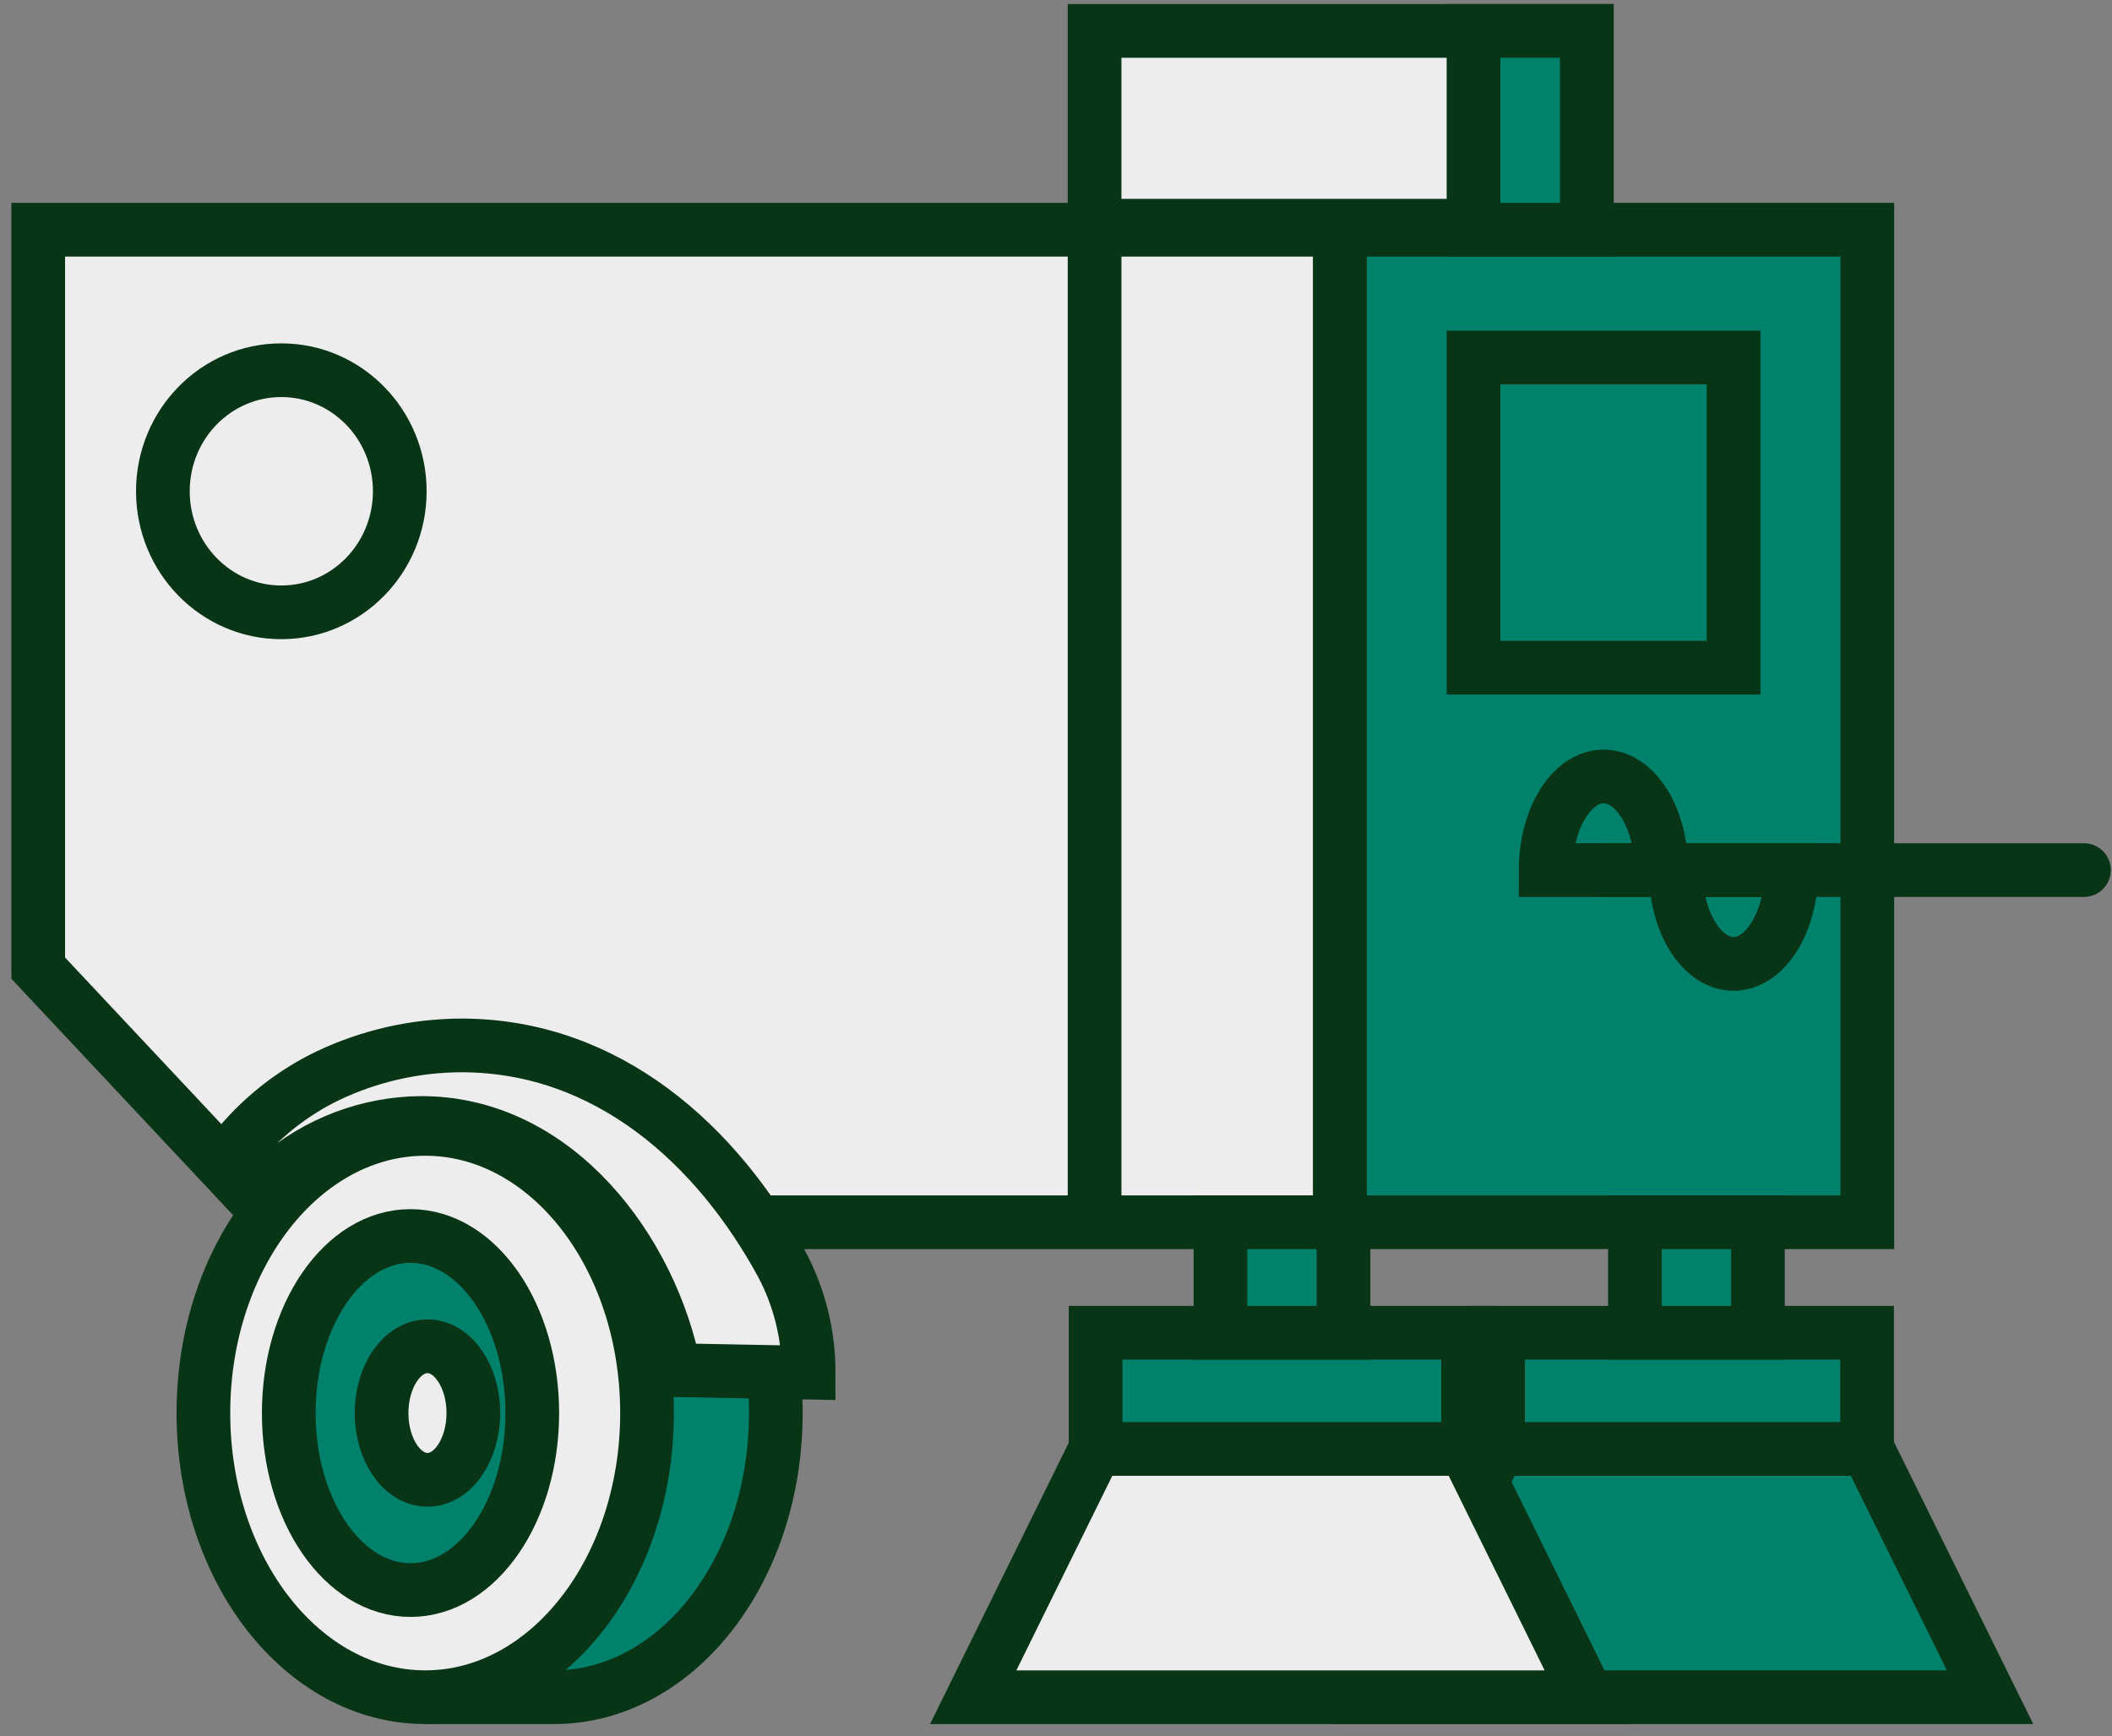
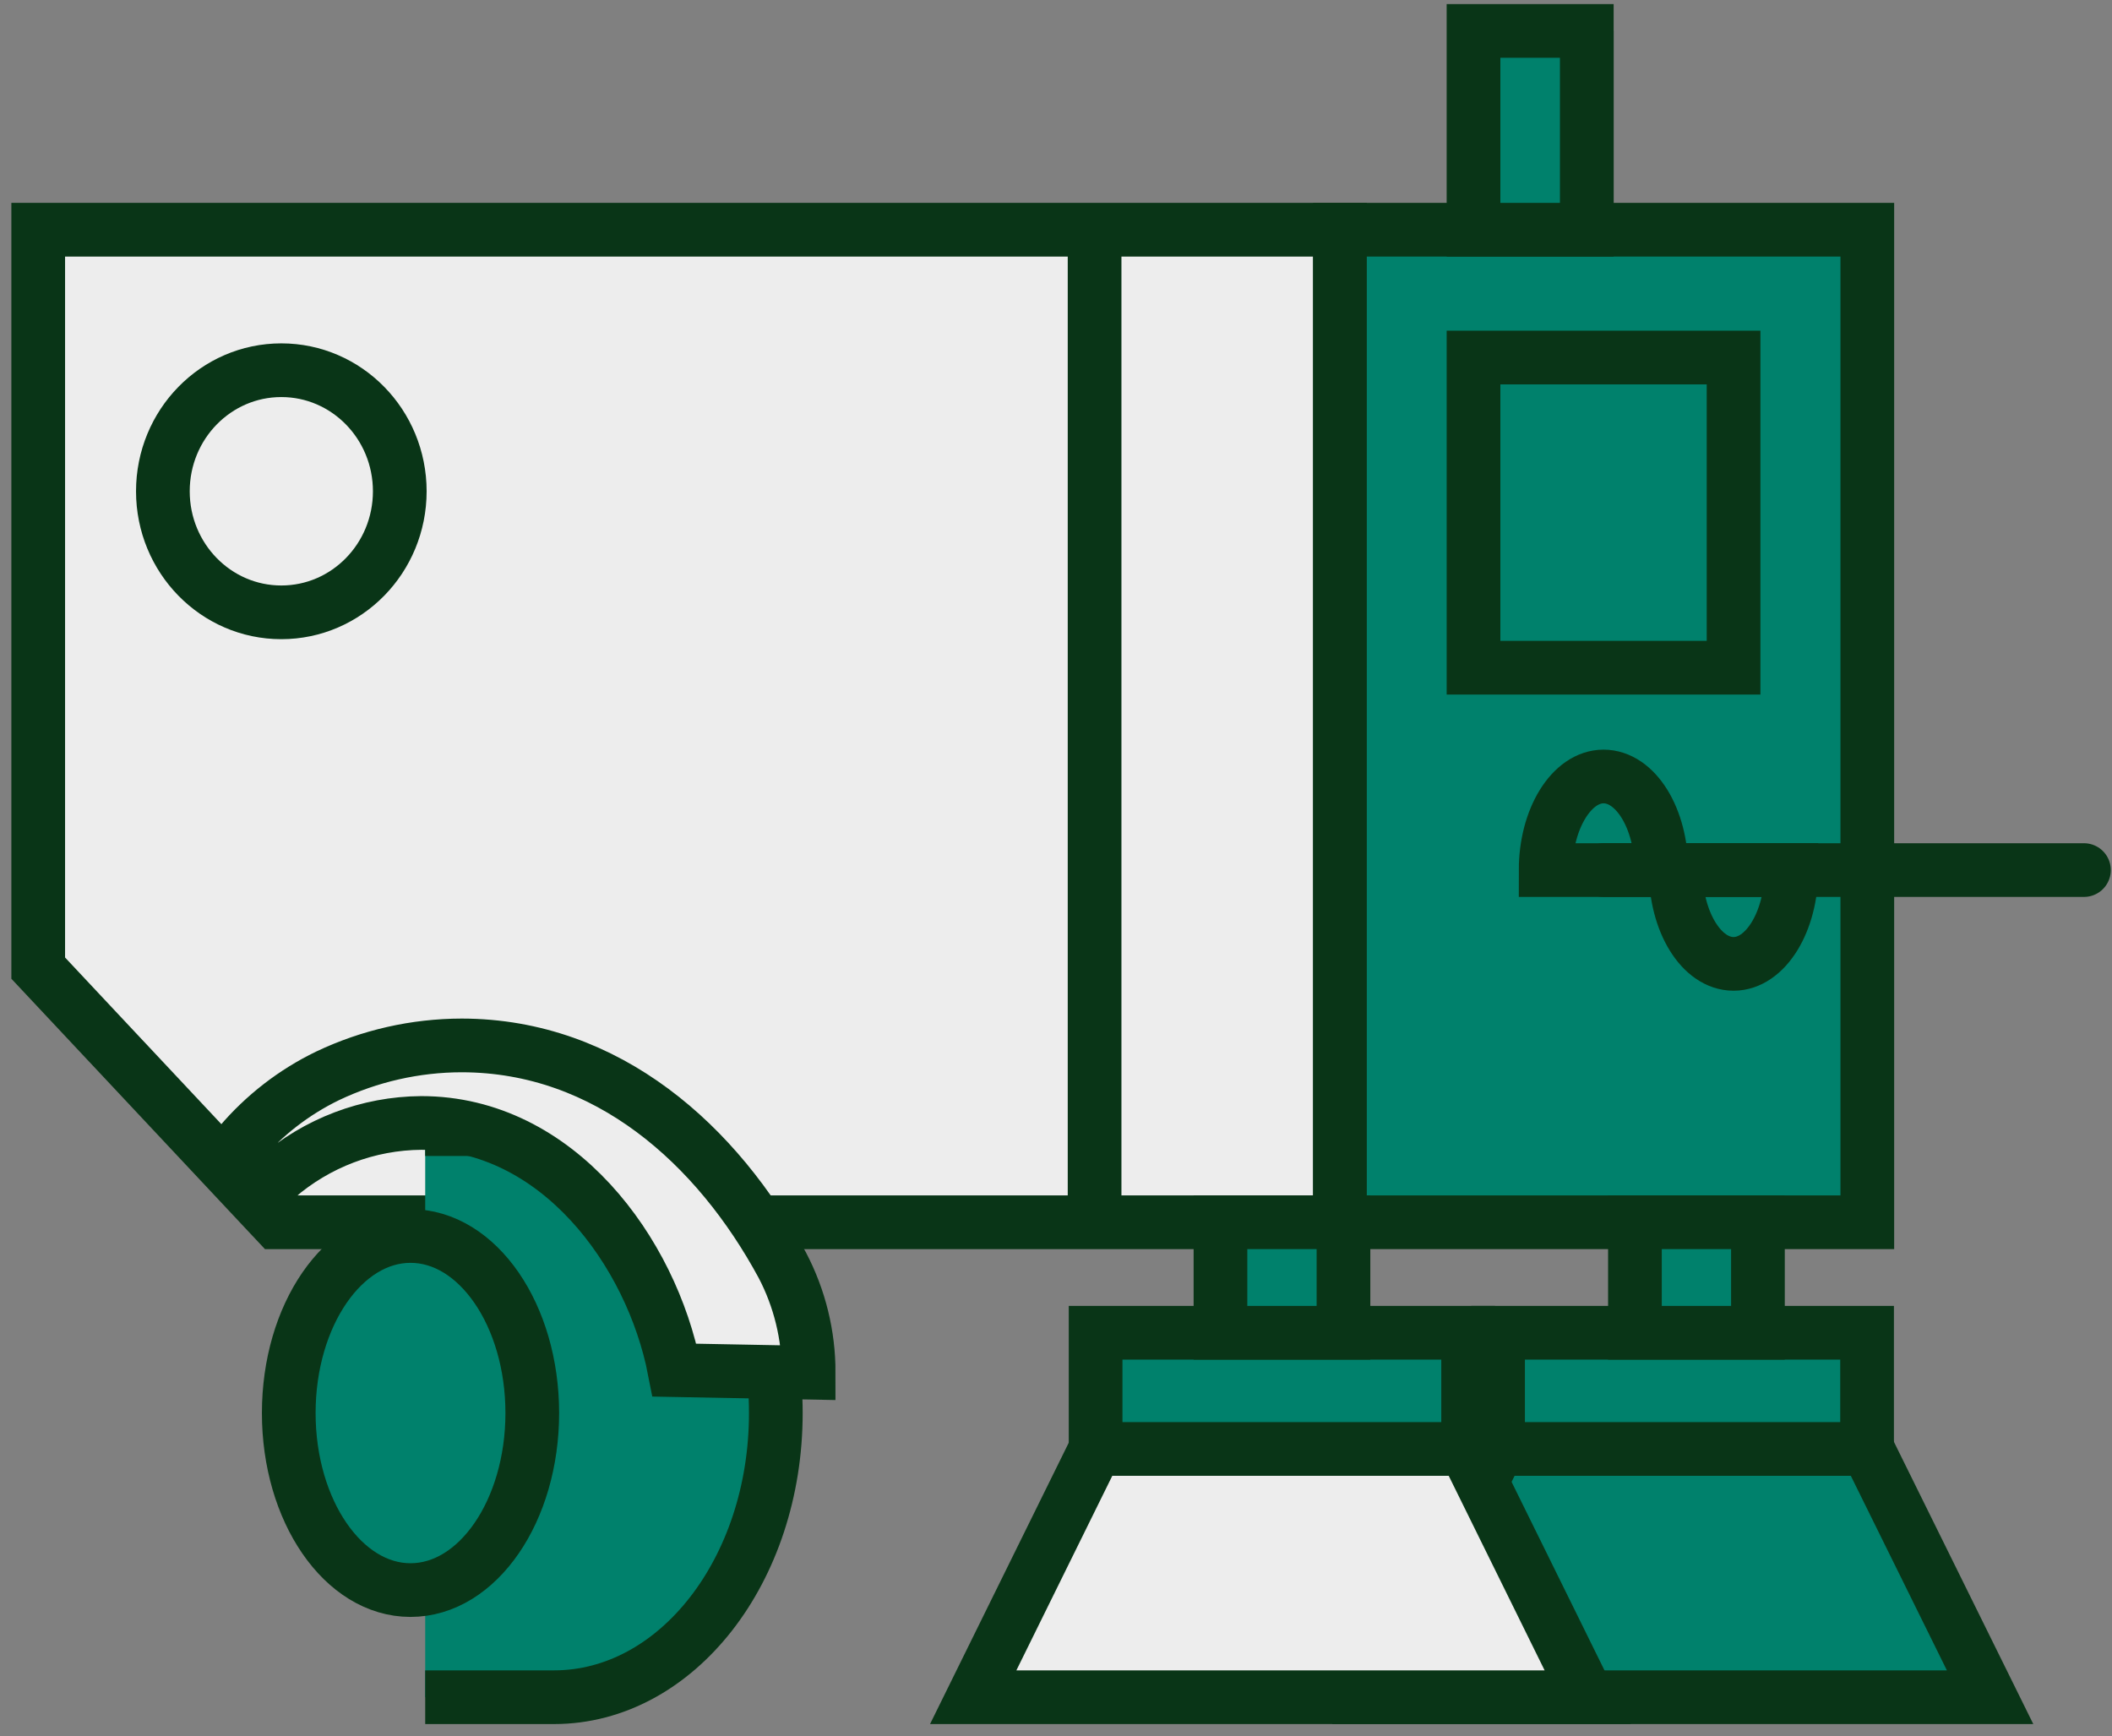
<svg xmlns="http://www.w3.org/2000/svg" width="118" height="97" viewBox="0 0 118 97" fill="none">
  <rect x="0" y="0" width="118" height="97" fill="#808080" stroke="none" />
  <path d="M74.864 68.292H15.452L2.135 54.092V12.835H74.864V68.292Z" fill="#EDEDED" stroke="#093517" stroke-width="3" stroke-miterlimit="10" />
  <path d="M104.329 12.835H74.865V68.292H104.329V12.835Z" fill="#00816C" stroke="#093517" stroke-width="3" stroke-miterlimit="10" />
  <path d="M23.757 63.087H30.953C37.802 63.087 43.346 70.17 43.346 78.952C43.346 87.735 37.802 94.829 30.953 94.829H23.757" fill="#00816C" />
  <path d="M23.757 63.087H30.953C37.802 63.087 43.346 70.17 43.346 78.952C43.346 87.735 37.802 94.829 30.953 94.829H23.757" stroke="#093517" stroke-width="3" stroke-miterlimit="10" />
-   <path d="M23.757 94.828C30.601 94.828 36.15 87.72 36.15 78.952C36.15 70.183 30.601 63.075 23.757 63.075C16.912 63.075 11.364 70.183 11.364 78.952C11.364 87.72 16.912 94.828 23.757 94.828Z" fill="#EDEDED" stroke="#093517" stroke-width="3" stroke-miterlimit="10" />
  <path d="M22.936 88.843C26.693 88.843 29.739 84.415 29.739 78.951C29.739 73.488 26.693 69.059 22.936 69.059C19.179 69.059 16.133 73.488 16.133 78.951C16.133 84.415 19.179 88.843 22.936 88.843Z" fill="#00816C" stroke="#093517" stroke-width="3" stroke-miterlimit="10" />
-   <path d="M23.883 82.682C25.299 82.682 26.447 81.012 26.447 78.952C26.447 76.892 25.299 75.222 23.883 75.222C22.467 75.222 21.319 76.892 21.319 78.952C21.319 81.012 22.467 82.682 23.883 82.682Z" fill="#EDEDED" stroke="#093517" stroke-width="3" stroke-miterlimit="10" />
  <path d="M25.8 58.411C23.21 58.414 20.652 58.994 18.304 60.111C16.429 61.018 14.757 62.312 13.396 63.912L15.451 65.812C17.71 63.851 20.572 62.765 23.536 62.743C31.148 62.743 36.403 69.944 37.685 76.554L45.181 76.696C45.184 74.604 44.68 72.544 43.714 70.7C40.087 63.983 33.954 58.423 25.8 58.411Z" fill="#EDEDED" stroke="#093517" stroke-width="3" stroke-miterlimit="10" />
-   <path d="M88.656 1.728H61.156V12.611H88.656V1.728Z" fill="#EDEDED" stroke="#093517" stroke-width="3" stroke-miterlimit="10" />
+   <path d="M88.656 1.728V12.611H88.656V1.728Z" fill="#EDEDED" stroke="#093517" stroke-width="3" stroke-miterlimit="10" />
  <path d="M111.189 94.829H76.84L83.689 80.959H104.34L111.189 94.829Z" fill="#00816C" stroke="#093517" stroke-width="3" stroke-miterlimit="10" />
  <path d="M88.712 94.829H54.374L61.212 80.959H81.875L88.712 94.829Z" fill="#EDEDED" stroke="#093517" stroke-width="3" stroke-miterlimit="10" />
  <path d="M104.316 74.465H83.699V80.958H104.316V74.465Z" fill="#00816C" stroke="#093517" stroke-width="3" stroke-miterlimit="10" />
  <path d="M82.026 74.465H61.213V80.958H82.026V74.465Z" fill="#00816C" stroke="#093517" stroke-width="3" stroke-miterlimit="10" />
  <path d="M75.061 68.292H68.189V74.466H75.061V68.292Z" fill="#00816C" stroke="#093517" stroke-width="3" stroke-miterlimit="10" />
  <path d="M98.218 68.292H91.346V74.466H98.218V68.292Z" fill="#00816C" stroke="#093517" stroke-width="3" stroke-miterlimit="10" />
  <path d="M96.856 19.977H82.327V37.307H96.856V19.977Z" fill="#00816C" stroke="#093517" stroke-width="3" stroke-miterlimit="10" />
  <path d="M15.718 34.213C19.373 34.213 22.336 31.185 22.336 27.449C22.336 23.713 19.373 20.685 15.718 20.685C12.063 20.685 9.1 23.713 9.1 27.449C9.1 31.185 12.063 34.213 15.718 34.213Z" fill="#EDEDED" stroke="#093517" stroke-width="3" stroke-miterlimit="10" />
  <path d="M89.591 48.614H116.433" stroke="#093517" stroke-width="3" stroke-miterlimit="10" stroke-linecap="round" />
  <path d="M89.591 43.385C87.813 43.385 86.357 45.746 86.357 48.614H92.825C92.825 45.722 91.382 43.385 89.591 43.385Z" stroke="#093517" stroke-width="3" stroke-miterlimit="10" />
  <path d="M96.855 53.855C98.645 53.855 100.089 51.494 100.089 48.614H93.621C93.621 51.506 95.065 53.855 96.855 53.855Z" stroke="#093517" stroke-width="3" stroke-miterlimit="10" />
  <path d="M61.156 12.611V67.572" stroke="#093517" stroke-width="3" stroke-miterlimit="10" />
  <path d="M88.656 1.728H82.327V12.836H88.656V1.728Z" fill="#00816C" stroke="#093517" stroke-width="3" stroke-miterlimit="10" />
</svg>